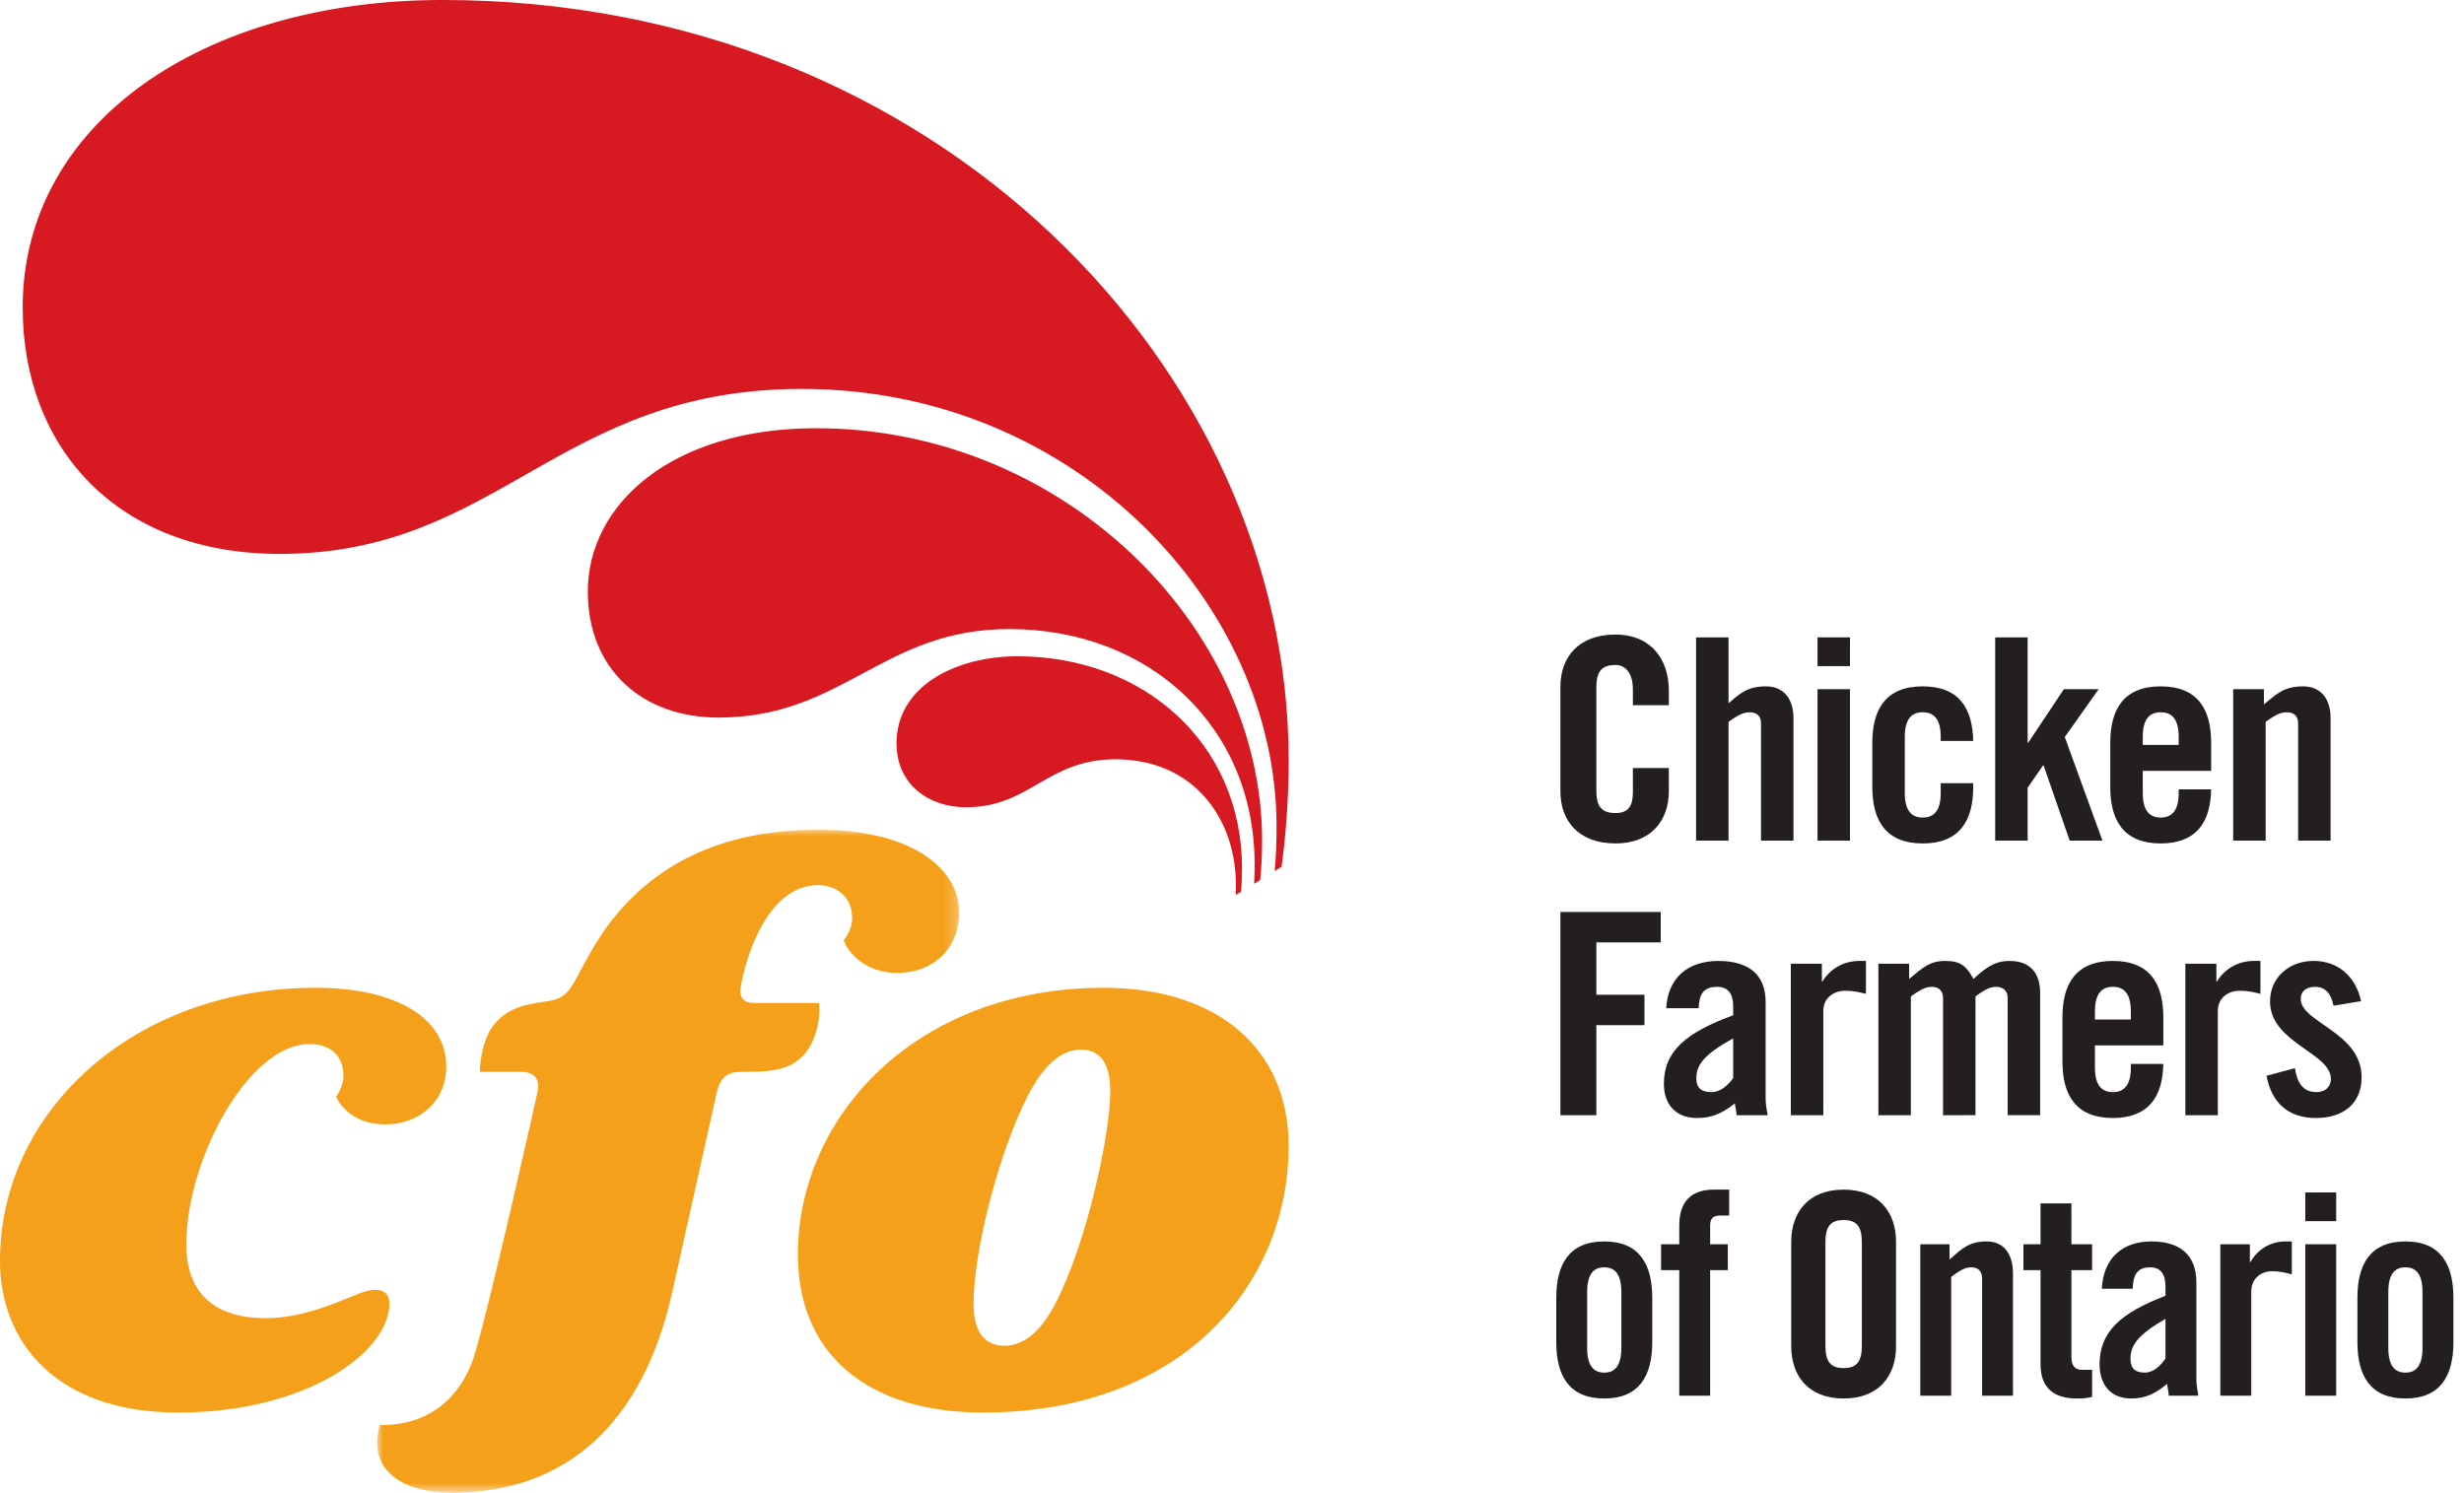
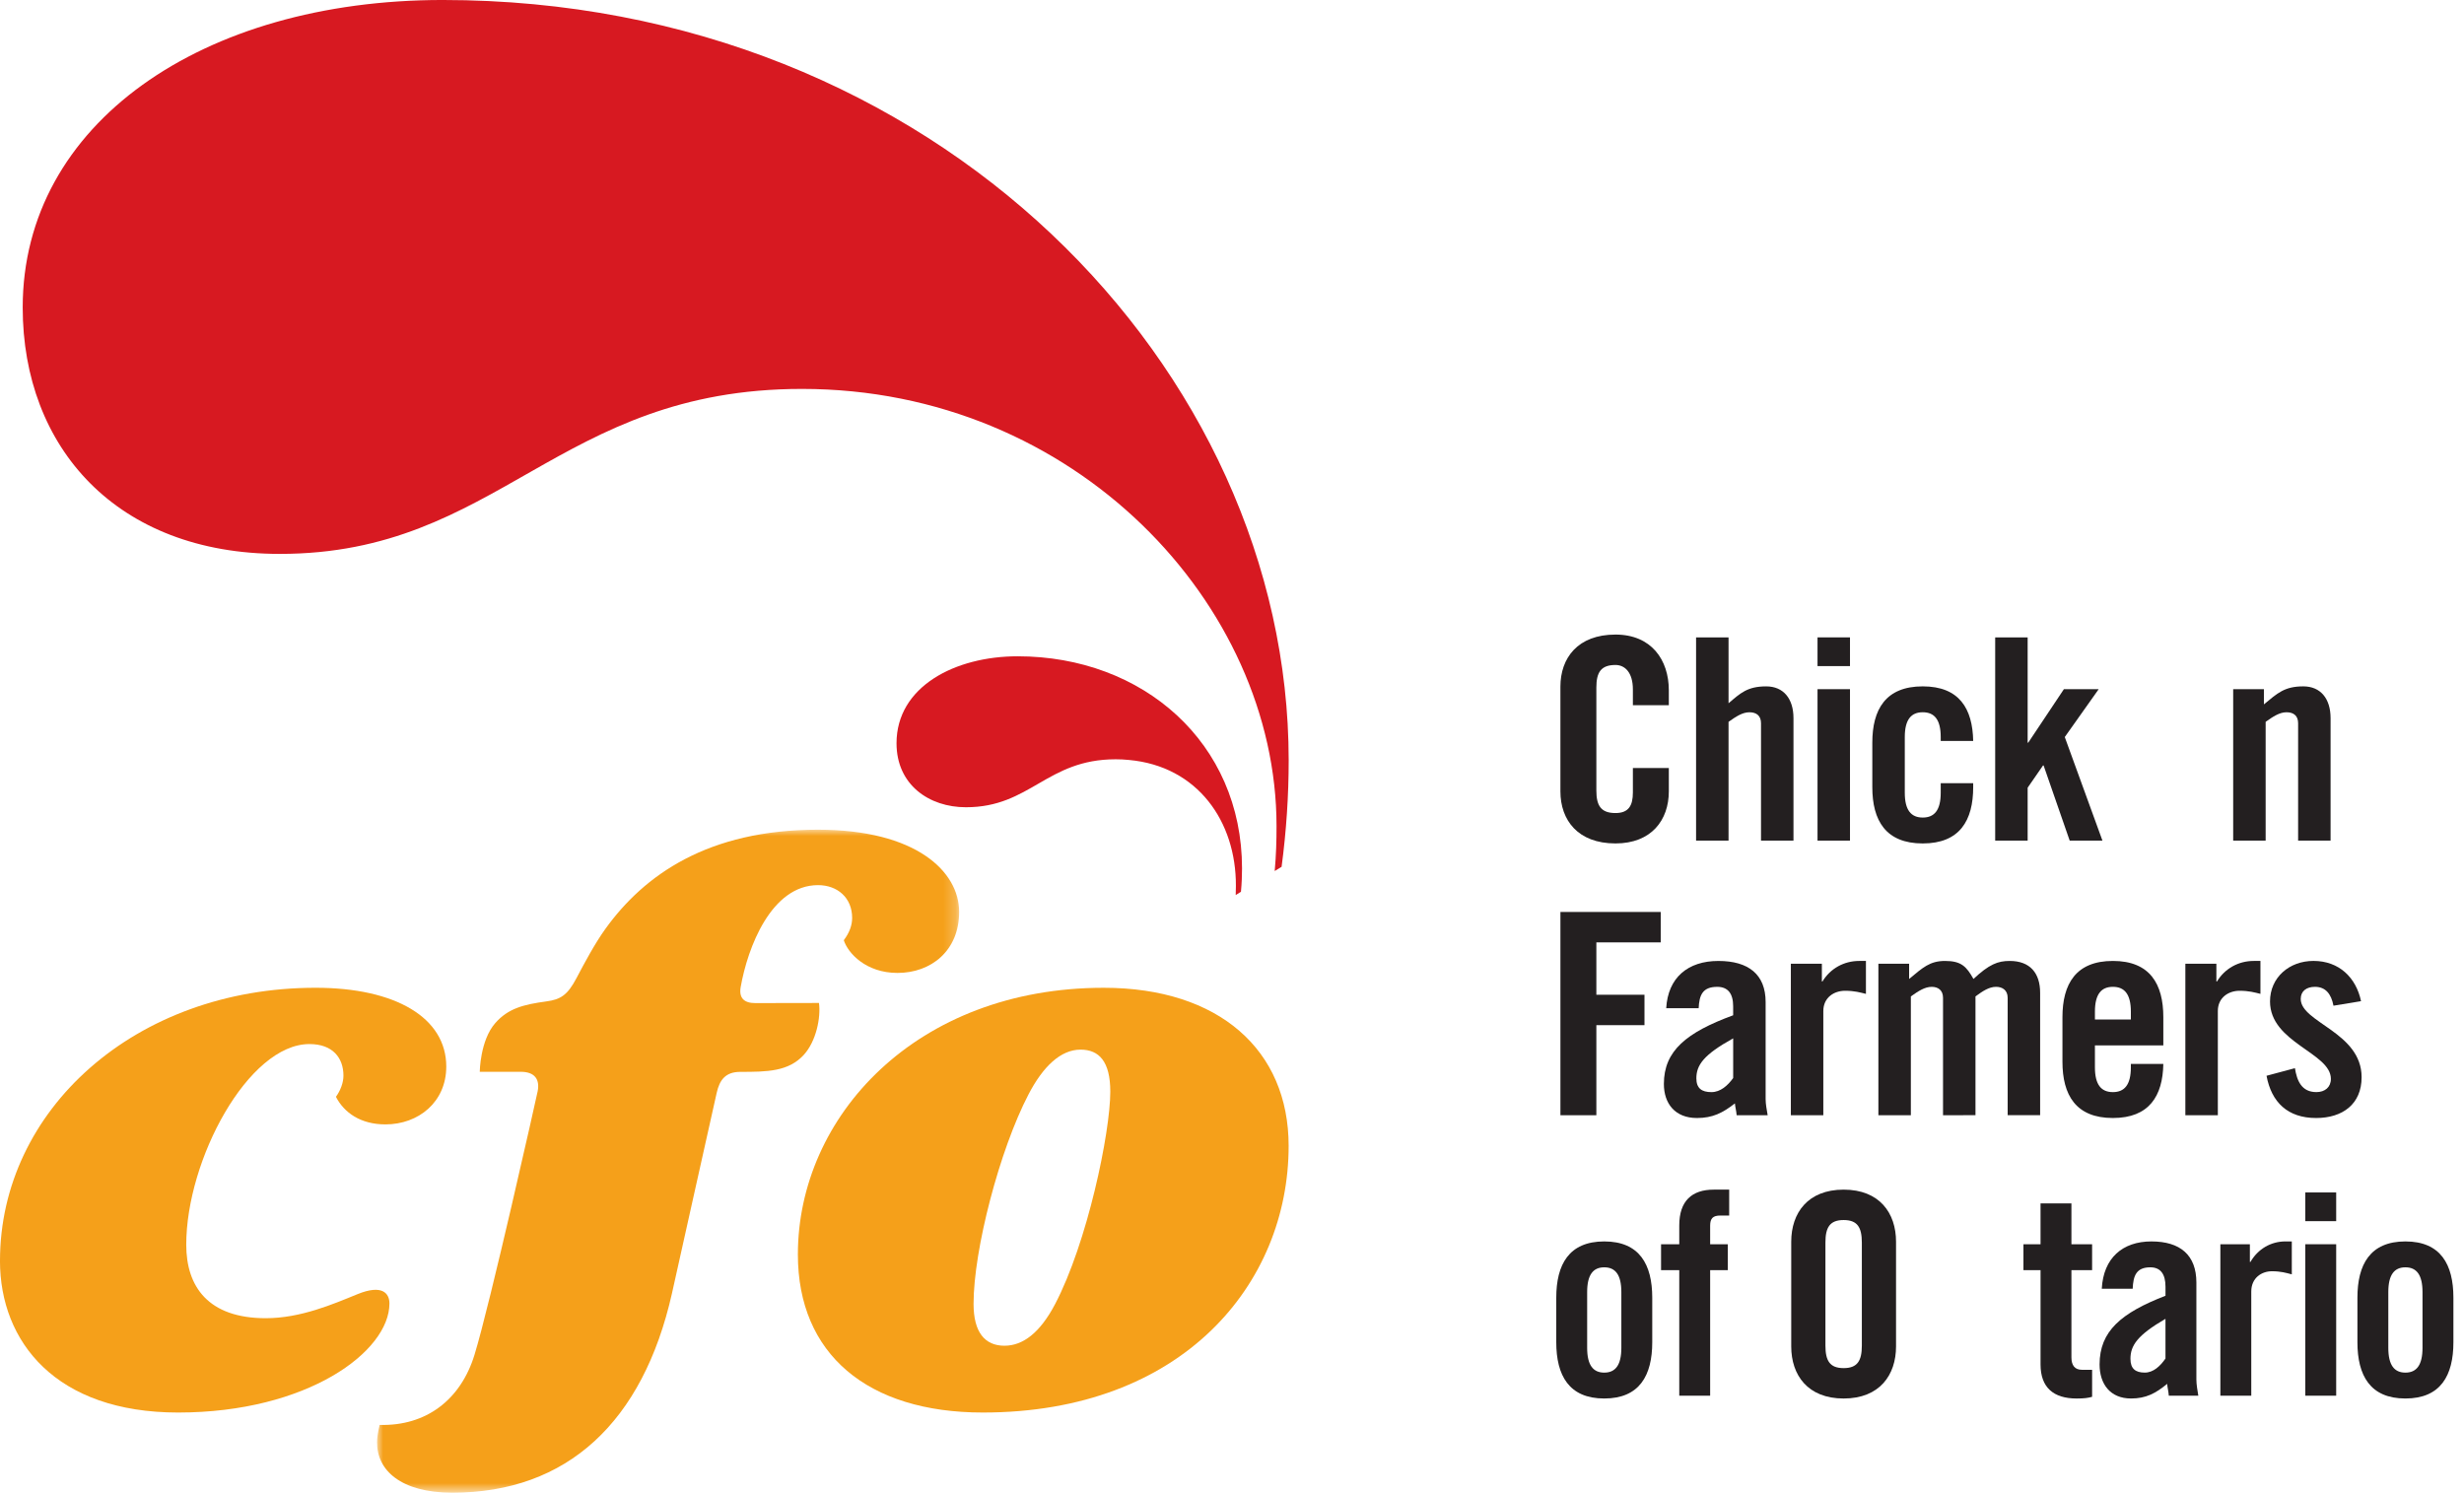
<svg xmlns="http://www.w3.org/2000/svg" width="198" viewBox="0 0 198 120" height="120">
  <mask fill="#fff" id="a">
    <path fill-rule="evenodd" fill="#fff" d="m0 0h46.777v53.282h-46.777z" />
  </mask>
  <g fill-rule="evenodd" fill="none">
    <path fill="#f5a01a" d="m0 101.321c0-12.078 10.831-21.937 25.36-21.937 6.45 0 10.501 2.423 10.501 6.332 0 2.848-2.228 4.648-4.888 4.648-2.004 0-3.324-.947-3.979-2.217.349-.481.604-1.114.604-1.701 0-1.426-.859-2.538-2.731-2.538-4.915 0-9.901 9.301-9.901 16.128 0 3.354 1.753 5.904 6.394 5.904 2.813 0 5.446-1.149 7.365-1.931 2.002-.815 2.569-.061 2.569.746 0 3.876-6.604 8.766-16.983 8.766-9.82 0-14.313-5.678-14.313-12.199" />
    <path transform="translate(30.299 66.681)" mask="url(#a)" fill="#f5a01a" d="m35.512 13.925c.16 1.167-.226 3.083-1.221 4.171-1.233 1.348-2.956 1.366-5.098 1.366-1.202 0-1.667.651-1.901 1.687-.993 4.387-2.903 13.059-3.597 16.129-2.329 10.308-8.393 16.004-17.645 16.004-4.148 0-6.068-1.811-6.049-4.046.002-.321.036-.67.207-1.401 3.745.102 6.511-2.028 7.62-5.626 1.241-4.024 4.993-20.748 5.079-21.193.183-.941-.223-1.56-1.36-1.56h-3.294s.024-2.52 1.246-3.914c1.029-1.174 2.26-1.495 4.121-1.745 1.134-.153 1.691-.509 2.41-1.877.638-1.208 1.461-2.758 2.317-3.948 3.117-4.335 8.248-7.973 17.089-7.973 7.891 0 11.34 3.369 11.34 6.605 0 3.141-2.27 4.906-4.955 4.906-2.54 0-3.985-1.595-4.315-2.628.466-.621.671-1.22.671-1.789 0-1.629-1.185-2.639-2.74-2.639-3.757 0-5.658 5.006-6.217 8.195-.154.881.28 1.285 1.165 1.285z" />
    <path fill="#f5a01a" d="m80.722 108.152c1.473 0 2.848-1.039 4.05-3.322 2.6-4.94 4.448-13.81 4.448-17.1 0-2.413-.895-3.374-2.389-3.374-1.592 0-3.012 1.344-4.185 3.601-2.321 4.454-4.414 12.48-4.414 16.828 0 2.299.916 3.368 2.49 3.368m-1.742 5.368c-9.283 0-14.865-4.708-14.865-12.703 0-11.093 9.508-21.433 24.574-21.433 9.289 0 14.862 5.023 14.862 12.704 0 11.092-8.524 21.432-24.572 21.432" />
    <path fill="#d71921" d="m102.985 69.662c.383-2.876.57-5.761.57-8.559-.003-31.336-28.203-61.104-67.984-61.104-19.329 0-33.747 9.953-33.747 24.712 0 11.24 7.547 19.804 20.659 19.804 17.627 0 22.298-13.259 41.965-13.259 21.986 0 38.13 17.376 38.13 35.128 0 1.214-.029 2.298-.147 3.618z" />
-     <path fill="#d71921" d="m101.268 70.726c.102-.978.152-2.197.152-3.16-.004-17.347-16.138-33.233-35.982-33.15-11.535.05-18.203 6.149-18.203 13.125 0 6.216 4.339 10.128 10.502 10.128 10.017 0 13.17-7.112 23.362-7.112 11.271 0 19.7 7.84 19.72 18.871.002.449-.013 1.14-.04 1.596z" />
    <path fill="#d71921" d="m99.719 71.67c.064-.695.087-1.288.087-1.875 0-10.114-7.973-17.051-18.032-17.051-5.016 0-9.732 2.424-9.732 6.989 0 3.338 2.615 5.143 5.578 5.143 5.191 0 6.471-3.855 12.039-3.855.384 0 .659.018 1.059.054 5.525.5 8.616 4.95 8.595 10.119-.001.182-.006.451-.015.738z" />
    <g fill="#231f20">
      <path d="m131.214 56.677v-1.267c0-1.38-.652-1.968-1.398-1.968-1.165 0-1.537.588-1.537 1.81v8.28c0 1.221.372 1.81 1.537 1.81 1.049 0 1.398-.588 1.398-1.652v-1.968h2.888v1.877c0 2.308-1.398 4.185-4.286 4.185-3.028 0-4.426-1.877-4.426-4.185v-8.416c0-2.308 1.397-4.185 4.426-4.185 2.888 0 4.286 2.036 4.286 4.48v1.199z" />
      <path d="m136.292 67.559v-16.334h2.609v5.294c.955-.814 1.514-1.357 3.028-1.357 1.374 0 2.19.973 2.19 2.556v9.841h-2.609v-9.434c0-.611-.373-.882-.932-.882-.558 0-1.071.34-1.677.769v9.547z" />
      <path d="m146.051 67.559h2.609v-12.172h-2.609zm0-14.027h2.609v-2.308h-2.609z" />
      <path d="m155.951 59.55v-.317c0-1.403-.512-1.991-1.444-1.991-.932 0-1.444.588-1.444 1.991v4.48c0 1.402.512 1.991 1.444 1.991.932 0 1.444-.589 1.444-1.991v-.769h2.609v.317c0 2.669-1.072 4.524-4.053 4.524-2.982 0-4.053-1.855-4.053-4.524v-3.575c0-2.669 1.072-4.525 4.053-4.525 2.935 0 4.007 1.788 4.053 4.389z" />
      <path d="m165.919 59.234 3.028 8.325h-2.632l-2.097-6.04h-.047l-1.235 1.787v4.253h-2.609v-16.334h2.609v8.461h.047l2.865-4.298h2.796z" />
-       <path d="m175.073 59.867v-.633c0-1.403-.512-1.991-1.444-1.991-.932 0-1.444.588-1.444 1.991v.633zm2.609 2.081h-5.497v1.765c0 1.402.512 1.991 1.444 1.991.932 0 1.444-.588 1.444-1.991v-.272h2.609c-.046 2.58-1.141 4.344-4.053 4.344-2.982 0-4.053-1.855-4.053-4.525v-3.574c0-2.67 1.072-4.525 4.053-4.525s4.053 1.855 4.053 4.525z" />
      <path d="m179.452 67.559v-12.172h2.469v1.222c1.095-.905 1.654-1.448 3.168-1.448 1.374 0 2.19.973 2.19 2.556v9.841h-2.609v-9.434c0-.611-.373-.882-.932-.882-.559 0-1.072.34-1.677.769v9.547z" />
      <path d="m125.391 89.626v-16.334h8.06v2.443h-5.172v4.208h3.867v2.444h-3.867v7.24z" />
      <path d="m139.273 83.45c-2.376 1.312-2.958 2.149-2.958 3.213 0 .792.419 1.108 1.211 1.108.722 0 1.304-.52 1.747-1.131zm-5.381-2.421c.14-2.466 1.747-3.8 4.192-3.8 2.423 0 3.797 1.086 3.797 3.303v7.805c0 .384.093.883.163 1.289h-2.492c-.024-.339-.117-.656-.14-.95-.978.769-1.794 1.176-3.051 1.176-1.771 0-2.656-1.176-2.656-2.737 0-2.67 1.817-4.14 5.567-5.52v-.724c0-1.018-.419-1.561-1.281-1.561-1.188 0-1.444.679-1.491 1.719z" />
      <path d="m143.908 89.626v-12.172h2.492v1.425h.047c.629-1.04 1.724-1.651 2.958-1.651h.536v2.647c-.466-.113-.909-.249-1.677-.249-.885 0-1.747.543-1.747 1.629v8.371z" />
      <path d="m156.136 89.626v-9.434c0-.611-.396-.882-.908-.882-.559 0-1.072.34-1.677.769v9.547h-2.609v-12.172h2.469v1.222c1.095-.905 1.654-1.448 2.888-1.448 1.305 0 1.724.452 2.283 1.448 1.258-1.176 1.956-1.448 2.912-1.448 1.63 0 2.445.972 2.445 2.556v9.841h-2.609v-9.434c0-.611-.419-.882-.932-.882-.559 0-1.071.34-1.654.769v9.547z" />
      <path d="m171.23 81.934v-.634c0-1.403-.512-1.991-1.444-1.991-.932 0-1.444.588-1.444 1.991v.634zm2.609 2.081h-5.497v1.764c0 1.403.512 1.991 1.444 1.991.932 0 1.444-.588 1.444-1.991v-.272h2.609c-.046 2.58-1.141 4.344-4.053 4.344-2.982 0-4.053-1.855-4.053-4.524v-3.575c0-2.669 1.072-4.524 4.053-4.524s4.053 1.855 4.053 4.524z" />
      <path d="m175.609 89.626v-12.172h2.493v1.425h.047c.629-1.04 1.724-1.651 2.958-1.651h.536v2.647c-.466-.113-.909-.249-1.677-.249-.885 0-1.747.543-1.747 1.629v8.371z" />
      <path d="m187.512 80.825c-.186-.972-.652-1.516-1.491-1.516-.676 0-1.141.34-1.141.972 0 1.901 4.892 2.67 4.892 6.29 0 2.172-1.537 3.28-3.657 3.28-2.283 0-3.588-1.267-3.983-3.394l2.282-.611c.164 1.018.536 1.923 1.724 1.923.676 0 1.165-.384 1.165-1.064 0-2.104-4.891-2.896-4.891-6.221 0-1.923 1.537-3.258 3.494-3.258 2.05 0 3.424 1.335 3.82 3.235z" />
      <path d="m130.287 103.842c0-1.403-.488-1.991-1.374-1.991s-1.374.588-1.374 1.991v4.48c0 1.402.488 1.991 1.374 1.991s1.374-.589 1.374-1.991zm-5.23.452c0-2.669 1.019-4.524 3.856-4.524s3.857 1.855 3.857 4.524v3.575c0 2.669-1.02 4.524-3.857 4.524s-3.856-1.855-3.856-4.524z" />
      <path d="m134.941 102.077h-1.463v-2.081h1.463v-1.516c0-1.968 1.019-2.873 2.77-2.873h1.241v2.082h-.709c-.598 0-.82.226-.82.814v1.493h1.418v2.081h-1.418v10.09h-2.482z" />
      <path d="m146.686 108.141c0 1.221.355 1.81 1.463 1.81 1.108 0 1.463-.588 1.463-1.81v-8.28c0-1.222-.355-1.81-1.463-1.81-1.108 0-1.463.588-1.463 1.81zm-2.748-8.348c0-2.308 1.33-4.186 4.211-4.186 2.881 0 4.211 1.878 4.211 4.186v8.416c0 2.308-1.33 4.185-4.211 4.185-2.881 0-4.211-1.877-4.211-4.185z" />
-       <path d="m154.31 112.168v-12.172h2.349v1.222c1.042-.905 1.574-1.448 3.014-1.448 1.308 0 2.083.973 2.083 2.556v9.841h-2.482v-9.434c0-.611-.355-.882-.886-.882-.532 0-1.02.34-1.596.769v9.547z" />
      <path d="m162.598 102.077v-2.081h1.374v-3.28h2.482v3.28h1.662v2.081h-1.662v7.013c0 .633.266.996.842.996h.82v2.172c-.332.091-.621.136-1.241.136-1.862 0-2.903-.882-2.903-2.737v-7.579z" />
      <path d="m174.012 105.991c-2.261 1.312-2.815 2.149-2.815 3.213 0 .792.399 1.108 1.153 1.108.687 0 1.241-.52 1.662-1.131zm-5.119-2.421c.133-2.466 1.662-3.8 3.989-3.8 2.305 0 3.613 1.086 3.613 3.303v7.805c0 .384.088.882.155 1.289h-2.371c-.022-.339-.111-.656-.133-.95-.931.769-1.707 1.176-2.903 1.176-1.684 0-2.527-1.176-2.527-2.737 0-2.67 1.729-4.14 5.297-5.52v-.724c0-1.018-.399-1.561-1.219-1.561-1.13 0-1.374.679-1.418 1.72z" />
      <path d="m178.422 112.168v-12.172h2.372v1.425h.044c.598-1.04 1.64-1.652 2.815-1.652h.51v2.647c-.443-.113-.864-.249-1.595-.249-.842 0-1.662.543-1.662 1.629v8.371z" />
      <path d="m185.247 112.168h2.482v-12.172h-2.482zm0-14.027h2.482v-2.307h-2.482z" />
      <path d="m194.666 103.842c0-1.403-.488-1.991-1.374-1.991-.886 0-1.374.588-1.374 1.991v4.48c0 1.402.488 1.991 1.374 1.991.886 0 1.374-.589 1.374-1.991zm-5.23.452c0-2.669 1.019-4.524 3.856-4.524 2.837 0 3.857 1.855 3.857 4.524v3.575c0 2.669-1.02 4.524-3.857 4.524-2.837 0-3.856-1.855-3.856-4.524z" />
    </g>
  </g>
</svg>